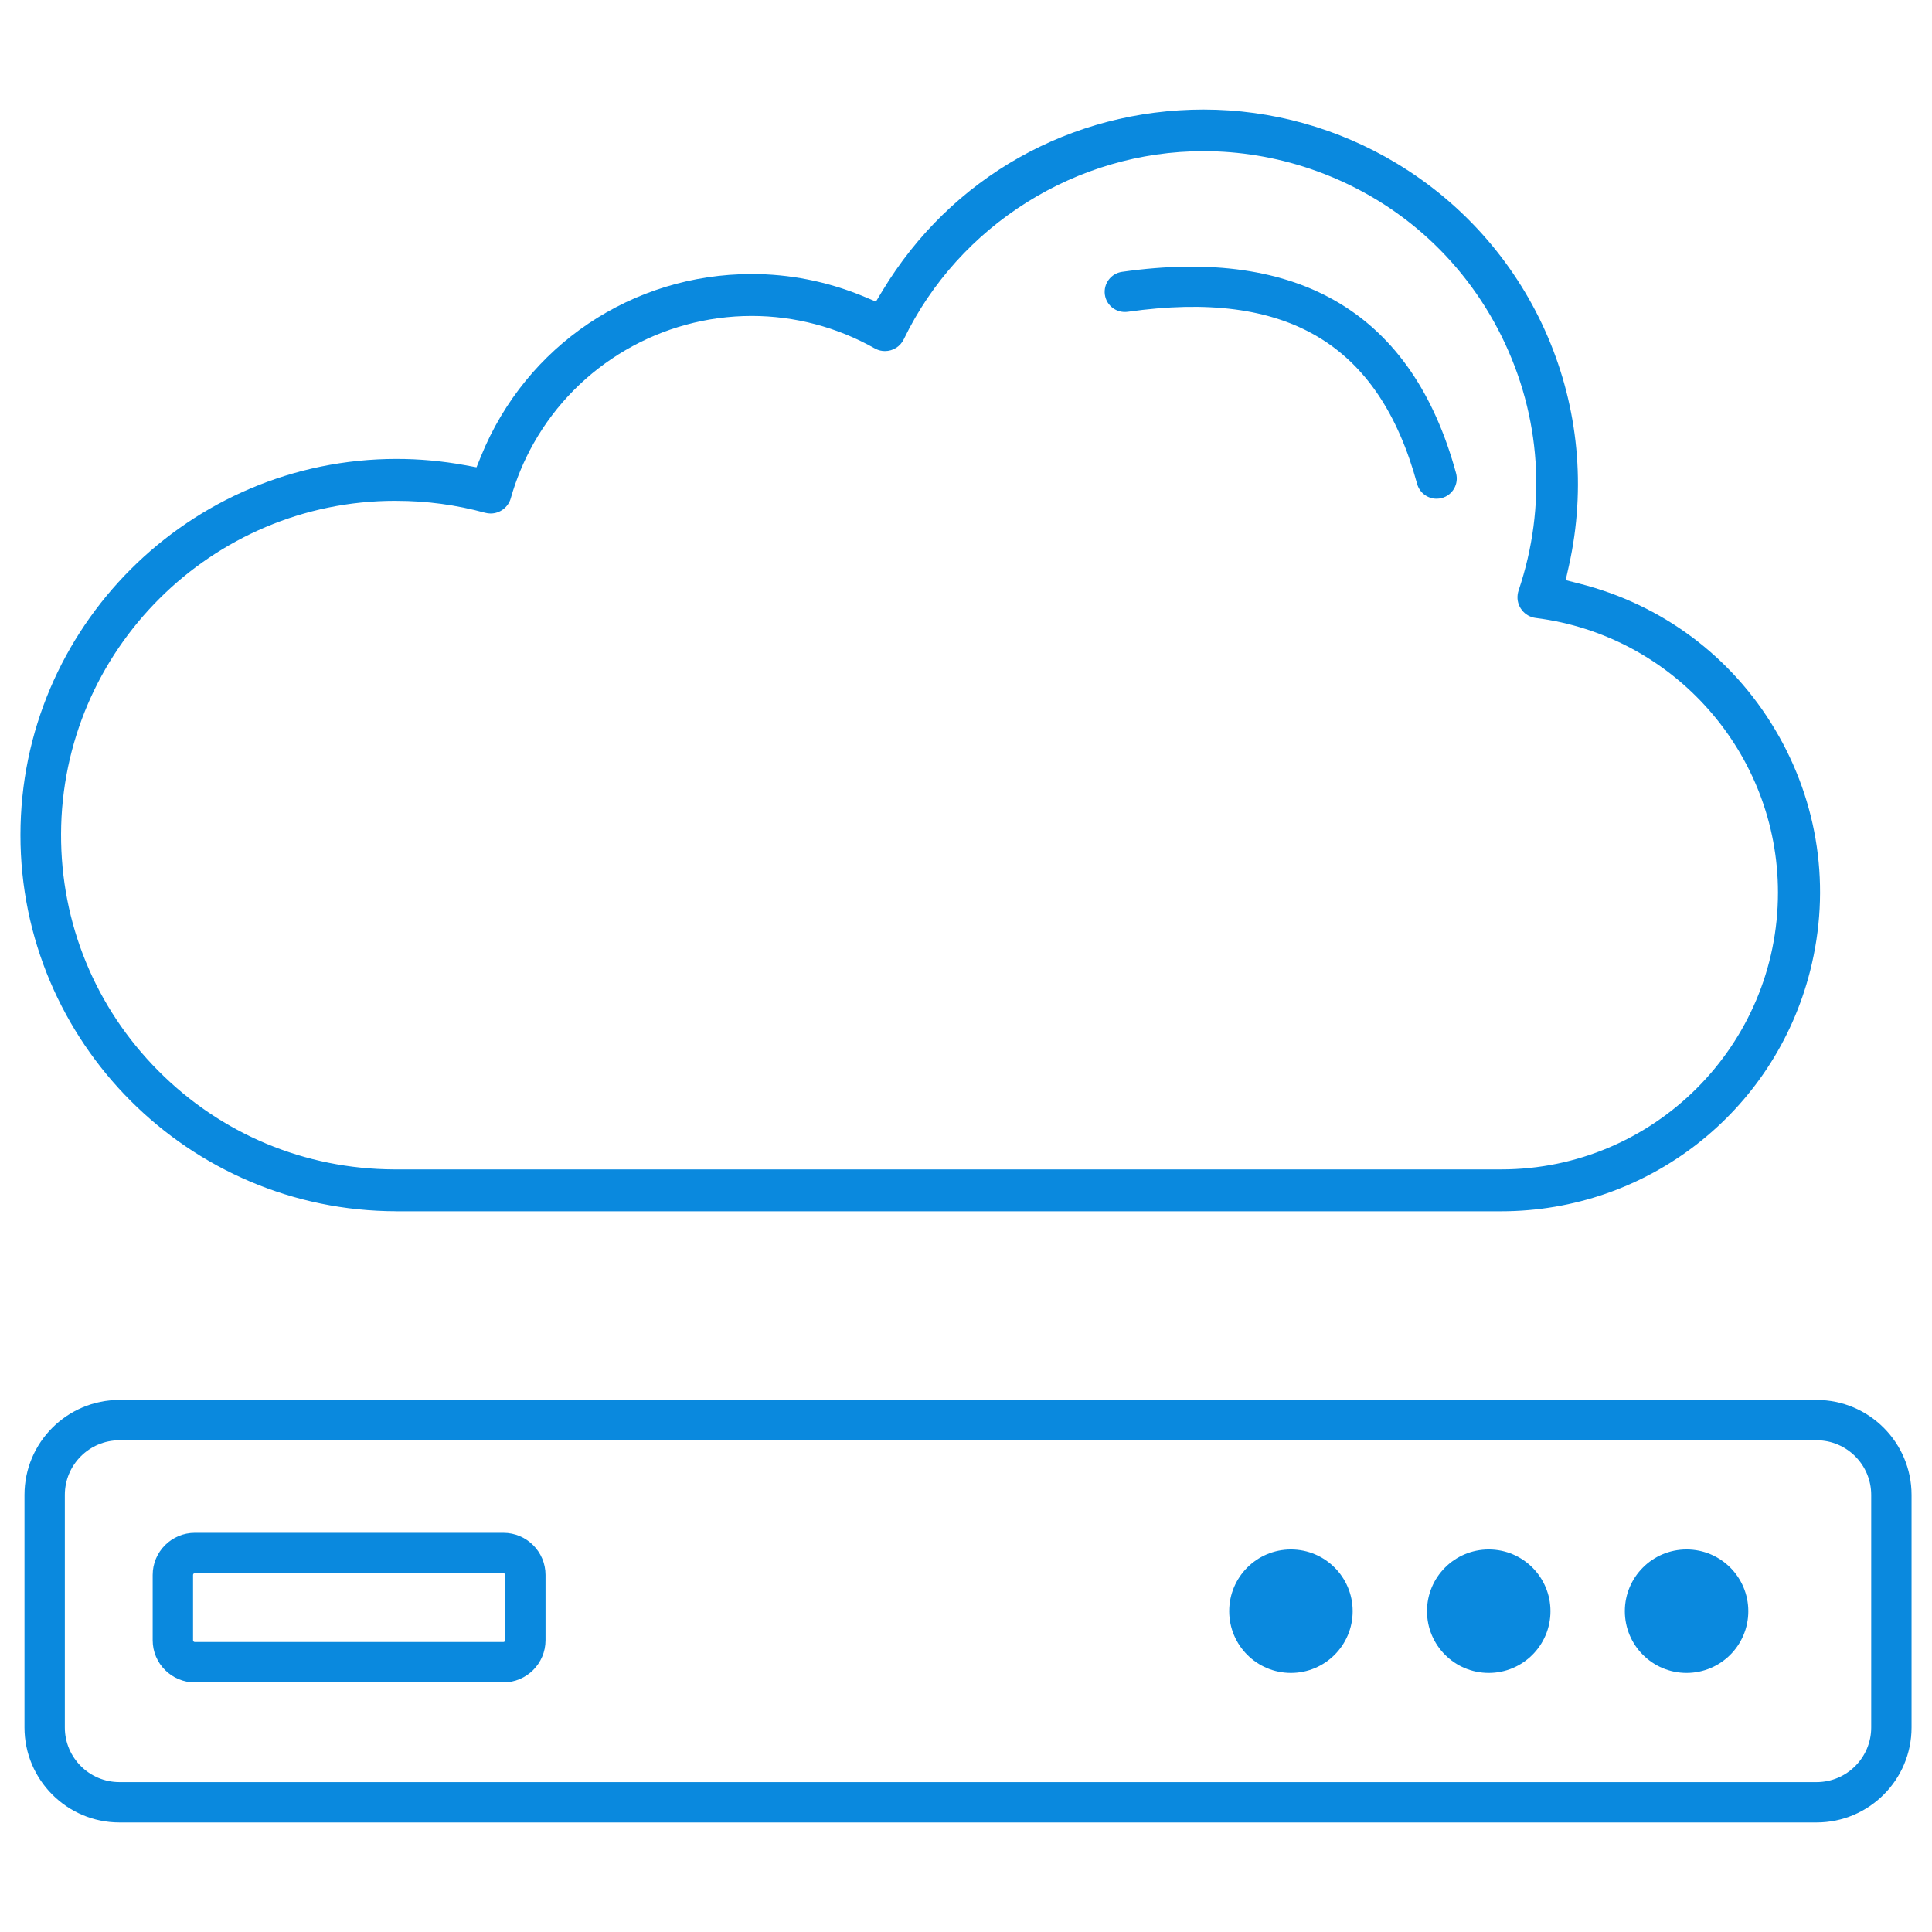
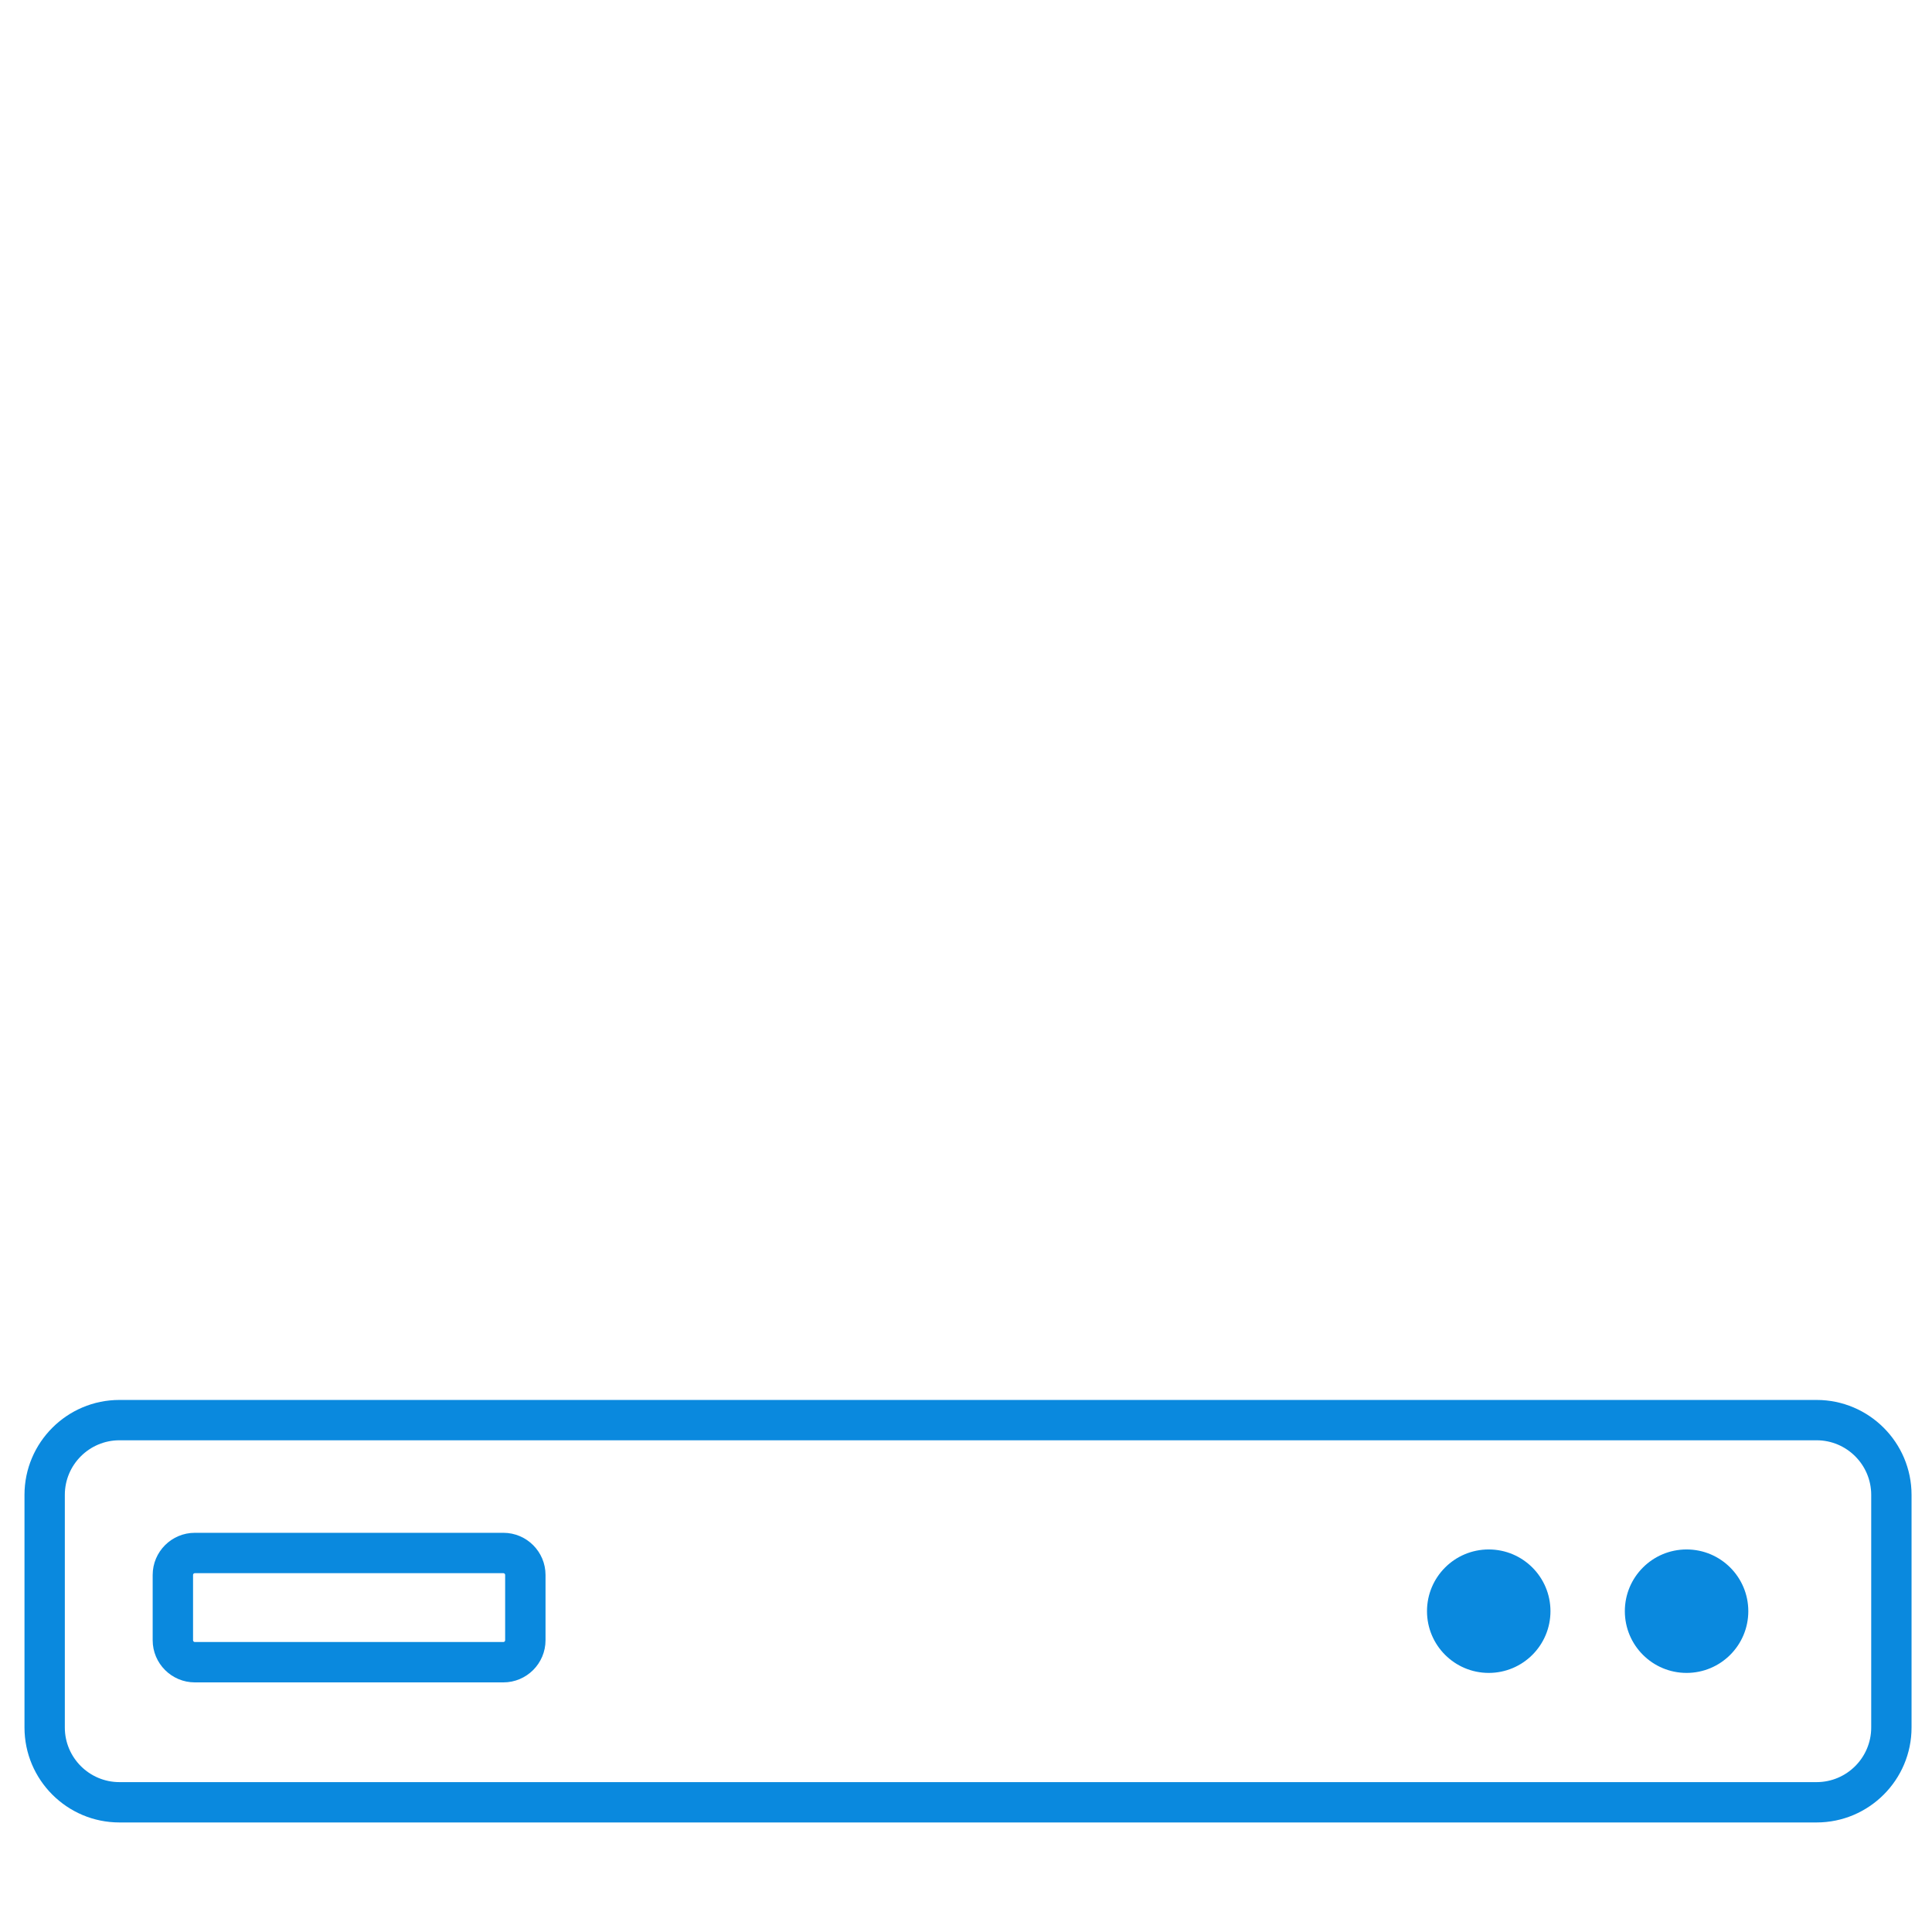
<svg xmlns="http://www.w3.org/2000/svg" fill="#0a89de" viewBox="0 0 512 512">
  <path d="M481.42,482.97H31.65c-13.88,0-25.16-11.29-25.16-25.16v-61.65c0-13.88,11.29-25.16,25.16-25.16H481.42c13.88,0,25.16,11.29,25.16,25.16v61.65c0,13.88-11.29,25.16-25.16,25.16ZM31.65,381.69c-7.98,0-14.47,6.49-14.47,14.47v61.65c0,7.98,6.49,14.47,14.47,14.47H481.42c7.98,0,14.47-6.49,14.47-14.47v-61.65c0-7.98-6.49-14.47-14.47-14.47H31.65Z" />
  <path d="M133.4,445.85H51.63c-6.16,0-11.17-5.01-11.17-11.17v-17.3c0-6.16,5.01-11.17,11.17-11.17h81.77c6.16,0,11.17,5.01,11.17,11.17v17.3c0,6.16-5.01,11.17-11.17,11.17Zm-81.77-28.94c-.26,0-.47,.21-.47,.47v17.3c0,.26,.21,.47,.47,.47h81.77c.26,0,.47-.21,.47-.47v-17.3c0-.26-.21-.47-.47-.47H51.63Z" />
-   <circle cx="342.11" cy="426.98" r="16.36" />
  <circle cx="394.53" cy="426.98" r="16.36" />
  <circle cx="446.96" cy="426.98" r="16.36" />
-   <path d="M105.05,320.99c-54.96-.03-99.66-44.77-99.63-99.74,.03-54.94,44.75-99.63,99.68-99.63,6.07,0,12.12,.56,18.04,1.64l3.14,.58,1.2-2.96c11.92-29.32,40.08-48.26,71.73-48.26,9.99,0,19.79,1.93,29.13,5.72l3.79,1.59,1.75-2.9c18.14-30.06,49.95-48,85.1-48,17.99,0,35.69,4.94,51.19,14.29,36.61,22.09,54.93,64.97,45.59,106.7l-.84,3.72,3.7,.94c21.86,5.55,40.26,19.28,51.8,38.67,11.54,19.39,14.84,42.11,9.28,63.97-9.52,37.49-43.19,63.67-81.86,63.68H105.05Zm-.29-188.27c-48.68,0-88.42,39.61-88.58,88.29-.08,23.66,9.06,45.94,25.74,62.73,16.68,16.79,38.89,26.08,62.55,26.16H397.83c40.45,0,73.35-32.91,73.35-73.36,0-36.87-27.59-68.15-64.17-72.77-1.48-.18-2.79-.93-3.7-2.1-.91-1.17-1.31-2.62-1.12-4.09,.05-.37,.13-.74,.25-1.1,7.54-22.3,5.95-46.21-4.49-67.32-10.44-21.11-28.48-36.89-50.79-44.44-9.14-3.09-18.65-4.66-28.24-4.66-33.62,0-64.79,19.57-79.41,49.85-.94,1.93-2.85,3.13-5,3.13-.84,0-1.65-.19-2.41-.56l-.33-.17c-9.93-5.61-21.18-8.58-32.54-8.58-23.9,0-46.04,12.91-57.79,33.71-2.6,4.61-4.65,9.52-6.08,14.6-.67,2.38-2.87,4.04-5.34,4.04-.49,0-.99-.07-1.48-.2-7.64-2.09-15.53-3.15-23.45-3.15h-.35Z" />
-   <path d="M380.71,132.17c-2.35,0-4.51-1.56-5.16-3.94-10.12-37.12-34.48-51.61-76.7-45.6-2.95,.4-5.63-1.62-6.05-4.54-.41-2.92,1.62-5.63,4.54-6.05,47.28-6.73,77.04,11.23,88.53,53.37,.78,2.85-.91,5.79-3.75,6.57-.47,.13-.94,.19-1.41,.19Z" />
</svg>